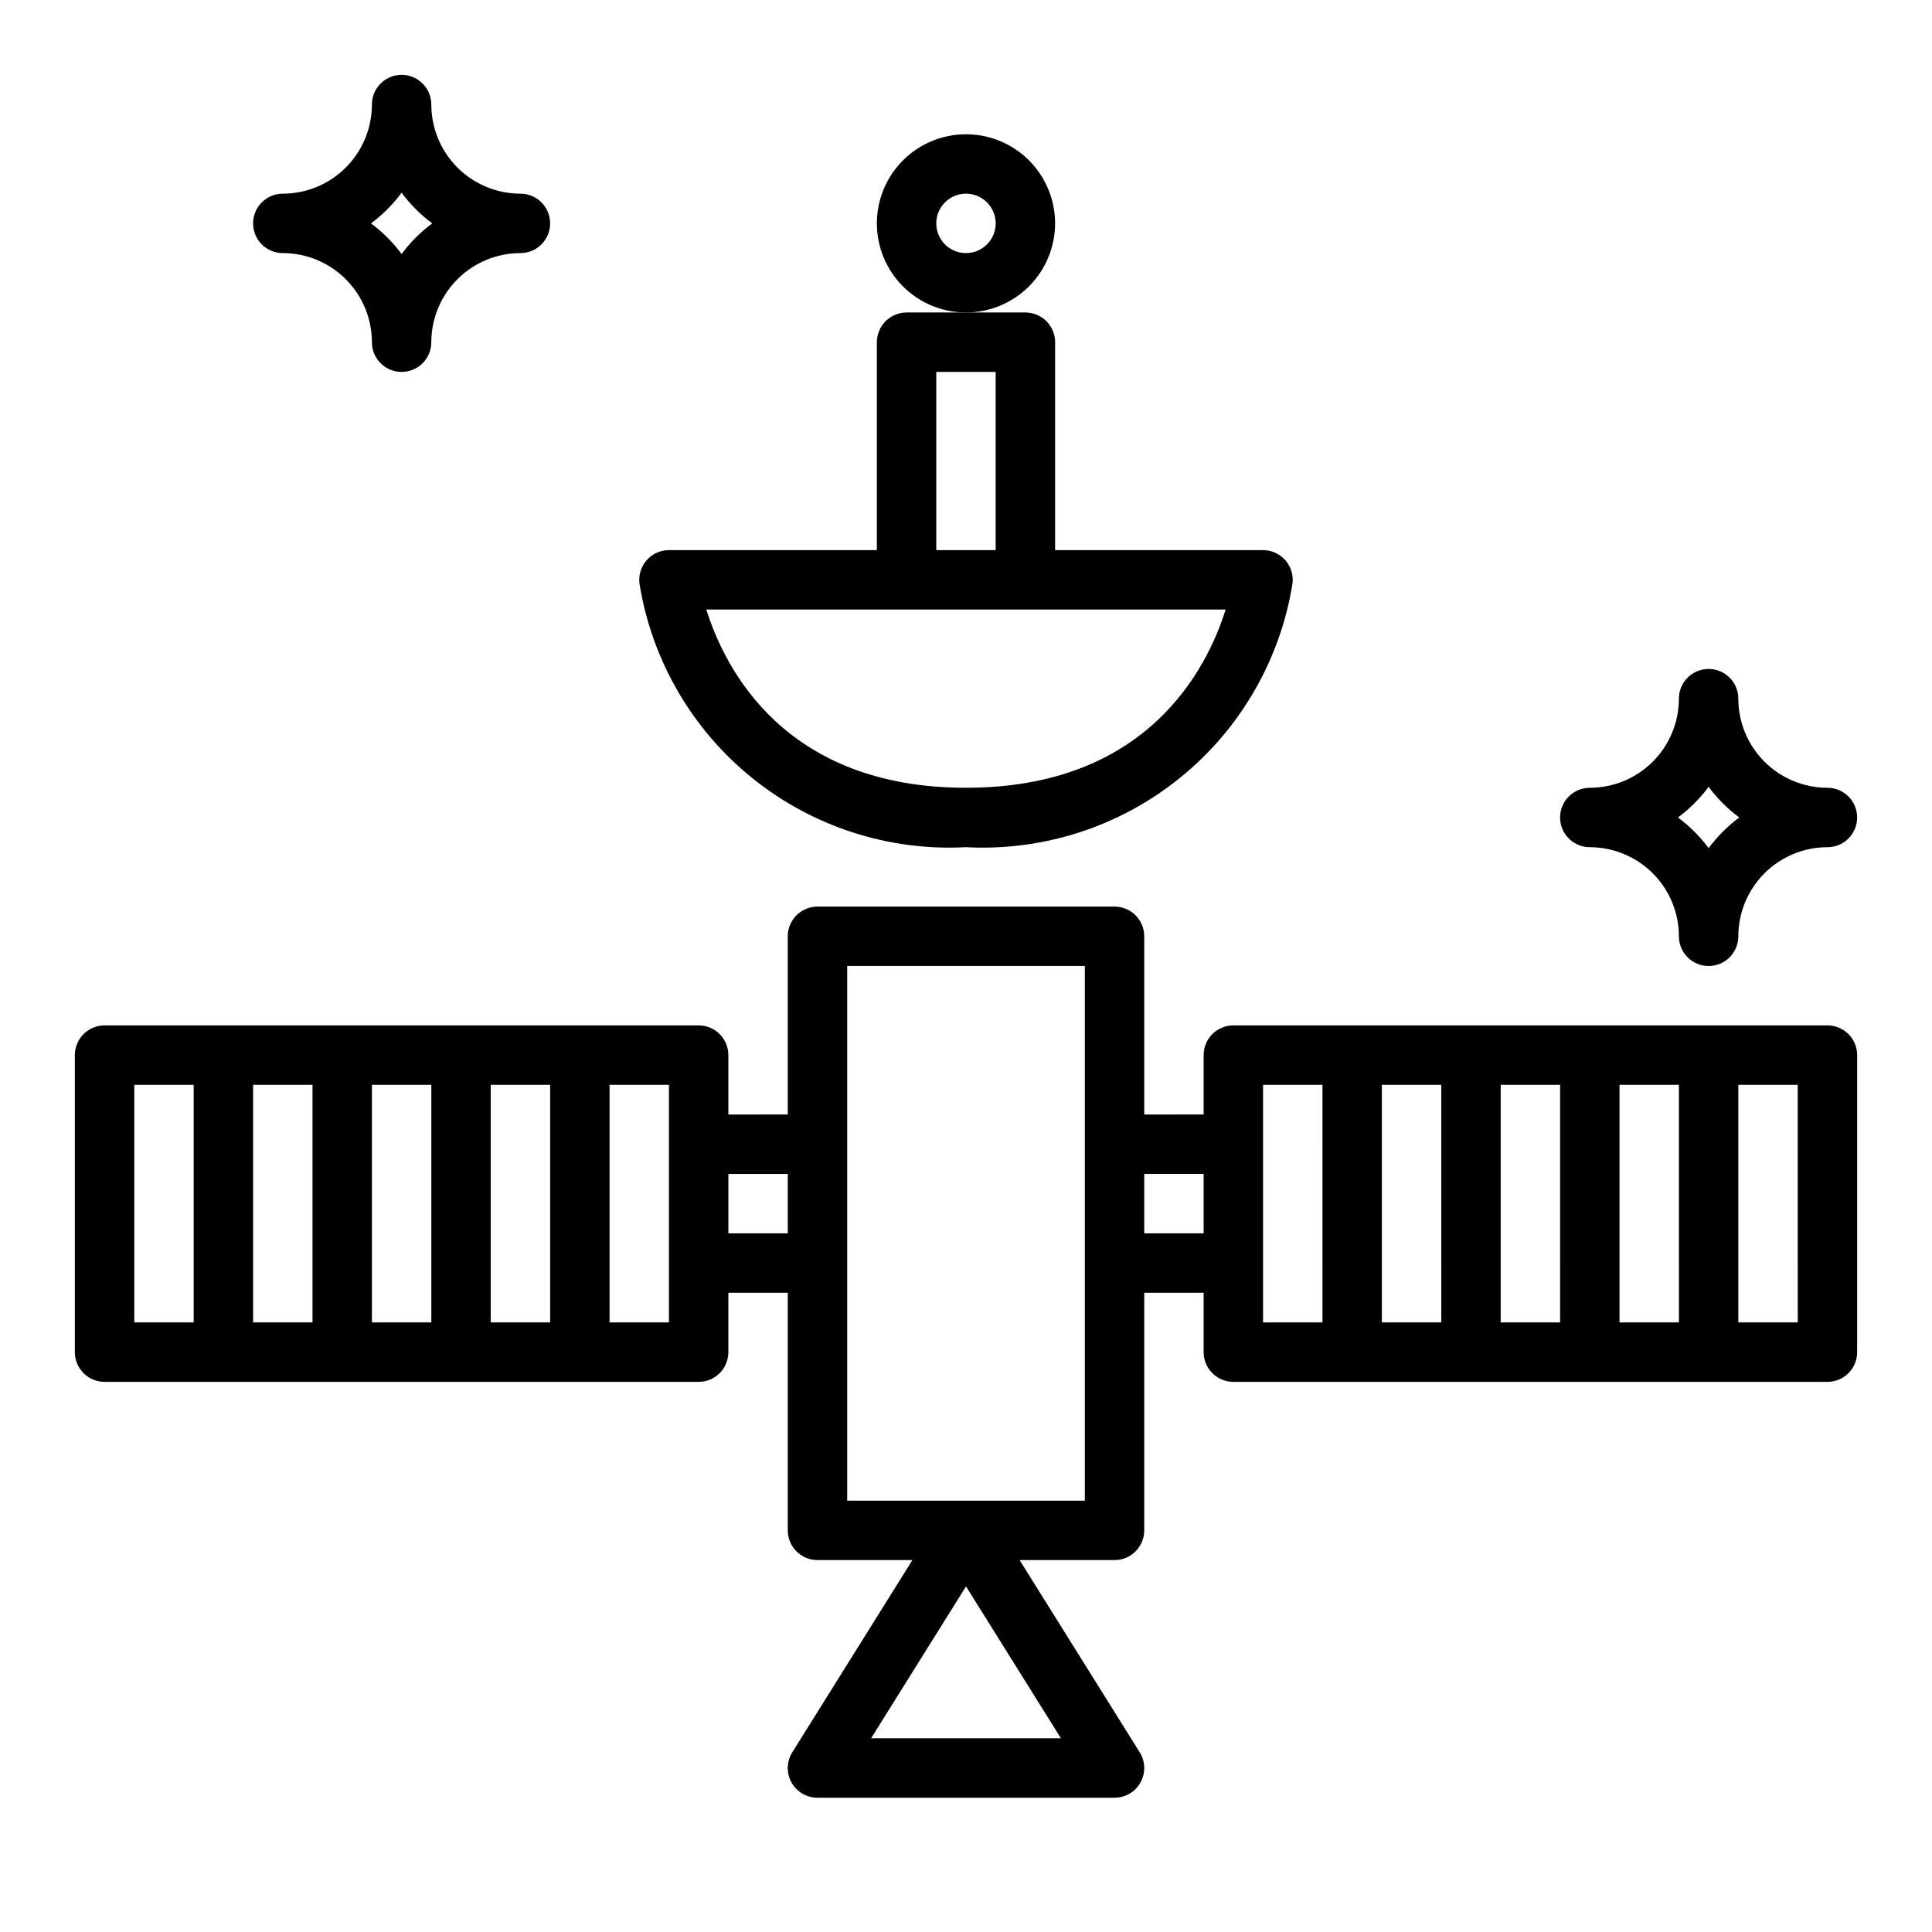
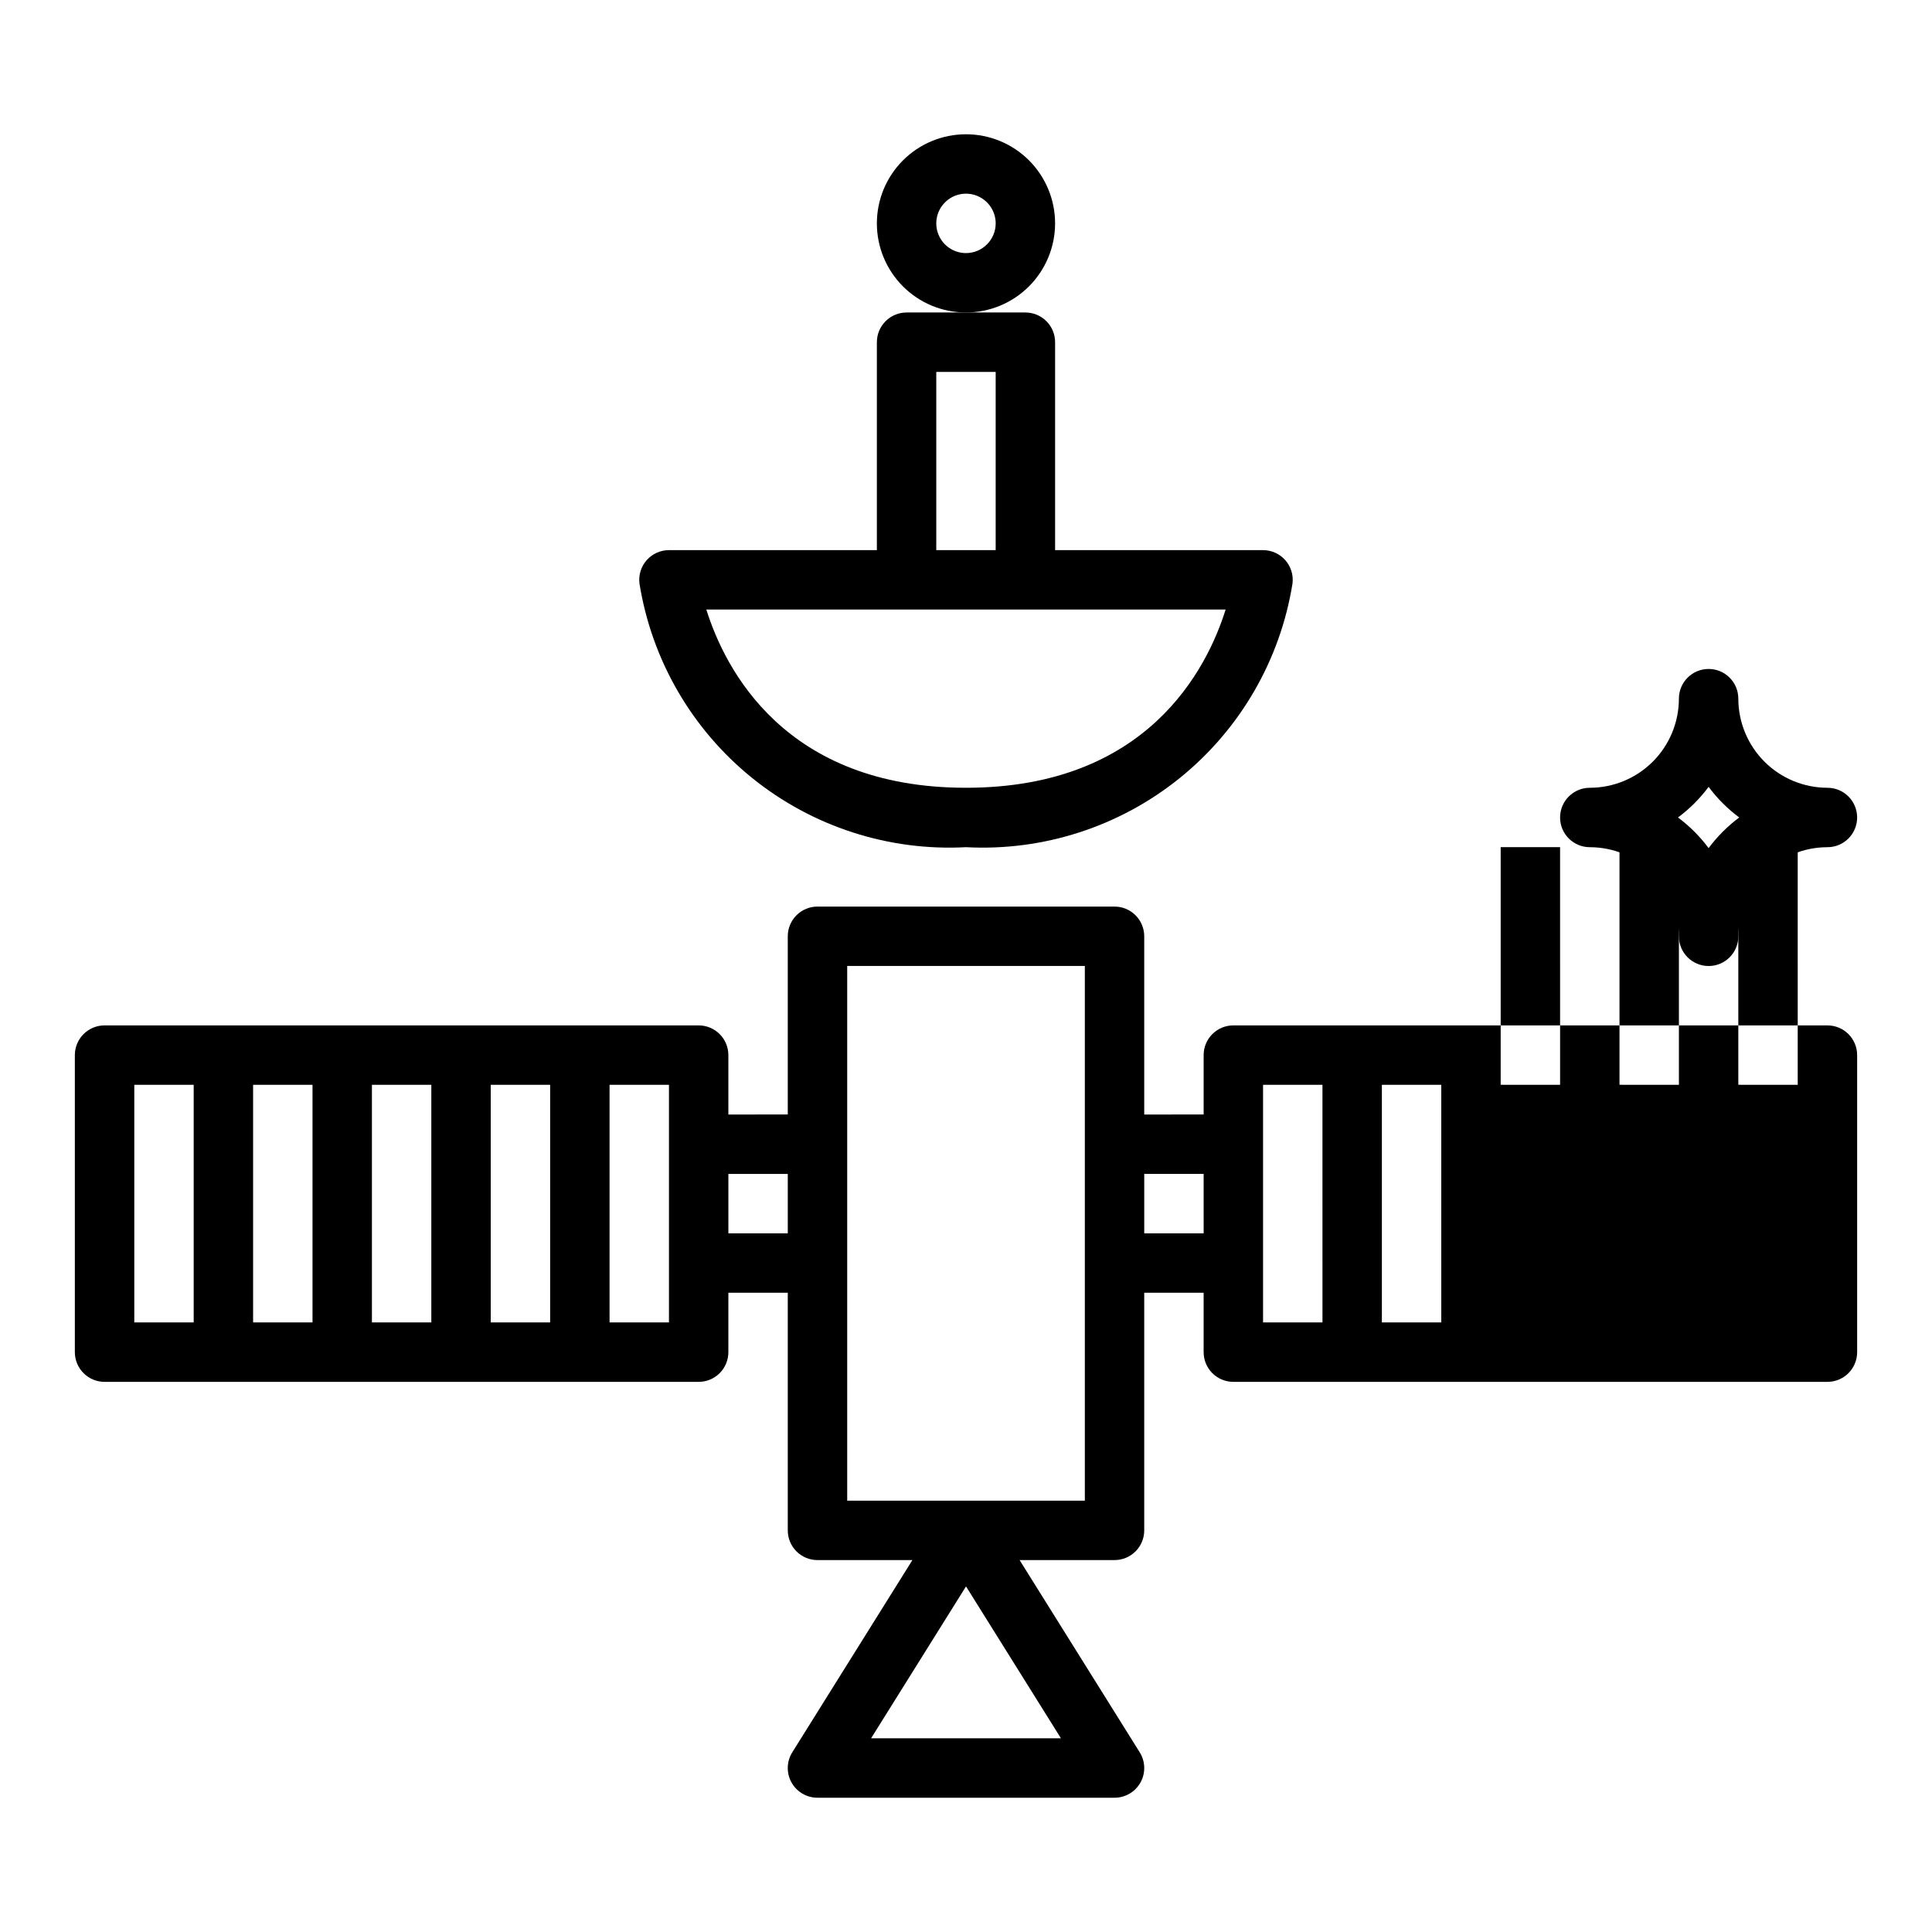
<svg xmlns="http://www.w3.org/2000/svg" fill="#000000" width="800px" height="800px" version="1.1" viewBox="144 144 512 512">
  <g>
-     <path d="m211.07 203.2c0 2.086 0.828 4.09 2.305 5.566s3.481 2.305 5.566 2.305c6.262 0.008 12.266 2.496 16.691 6.926 4.43 4.426 6.918 10.43 6.926 16.691 0 4.348 3.523 7.871 7.871 7.871 4.348 0 7.871-3.523 7.871-7.871 0.008-6.262 2.5-12.266 6.926-16.691 4.426-4.43 10.43-6.918 16.691-6.926 4.348 0 7.871-3.523 7.871-7.871 0-4.348-3.523-7.875-7.871-7.875-6.262-0.004-12.266-2.496-16.691-6.922-4.426-4.43-6.918-10.43-6.926-16.691 0-4.348-3.523-7.875-7.871-7.875-4.348 0-7.871 3.527-7.871 7.875-0.008 6.262-2.496 12.262-6.926 16.691-4.426 4.426-10.43 6.918-16.691 6.922-2.086 0-4.09 0.832-5.566 2.309-1.477 1.473-2.305 3.477-2.305 5.566zm39.359-8.117c2.297 3.086 5.031 5.82 8.117 8.117-3.086 2.293-5.82 5.027-8.117 8.113-2.297-3.086-5.031-5.82-8.113-8.113 3.082-2.297 5.816-5.031 8.113-8.117z" />
    <path d="m628.29 352.77c-6.262-0.008-12.266-2.496-16.695-6.922-4.426-4.43-6.914-10.434-6.922-16.695 0-4.348-3.523-7.871-7.871-7.871-4.348 0-7.875 3.523-7.875 7.871-0.004 6.262-2.496 12.266-6.922 16.695-4.43 4.426-10.43 6.914-16.691 6.922-4.348 0-7.875 3.523-7.875 7.871 0 4.348 3.527 7.875 7.875 7.875 6.262 0.004 12.262 2.496 16.691 6.922 4.426 4.43 6.918 10.43 6.922 16.691 0 4.348 3.527 7.875 7.875 7.875 4.348 0 7.871-3.527 7.871-7.875 0.008-6.262 2.496-12.262 6.922-16.691 4.43-4.426 10.434-6.918 16.695-6.922 4.348 0 7.871-3.527 7.871-7.875 0-4.348-3.523-7.871-7.871-7.871zm-31.488 15.988c-2.297-3.086-5.031-5.82-8.117-8.117 3.086-2.293 5.82-5.027 8.117-8.113 2.293 3.086 5.027 5.82 8.113 8.113-3.086 2.297-5.82 5.031-8.113 8.117z" />
    <path d="m376.38 234.69v55.105l-55.105-0.004c-2.258 0-4.406 0.969-5.902 2.664-1.492 1.691-2.188 3.945-1.906 6.184 3.246 20.277 13.883 38.637 29.859 51.535 15.98 12.902 36.164 19.434 56.672 18.34 20.504 1.094 40.691-5.438 56.668-18.34 15.977-12.898 26.613-31.258 29.859-51.535 0.281-2.238-0.414-4.492-1.906-6.184-1.496-1.695-3.644-2.664-5.902-2.664h-55.105v-55.102c0-2.09-0.828-4.094-2.305-5.57-1.477-1.473-3.477-2.305-5.566-2.305h-31.488c-2.086 0-4.09 0.832-5.566 2.305-1.477 1.477-2.305 3.481-2.305 5.57zm92.426 70.848c-4.965 15.855-20.863 47.23-68.809 47.23s-63.844-31.375-68.812-47.23zm-76.684-62.977h15.742v47.23h-15.742z" />
    <path d="m423.61 203.2c0-6.266-2.488-12.273-6.914-16.699-4.43-4.43-10.438-6.918-16.699-6.918-6.266 0-12.273 2.488-16.699 6.918-4.43 4.426-6.918 10.434-6.918 16.699 0 6.262 2.488 12.27 6.918 16.699 4.426 4.426 10.434 6.914 16.699 6.914 6.262-0.004 12.262-2.496 16.691-6.922 4.426-4.43 6.918-10.43 6.922-16.691zm-23.613 7.871c-3.184 0-6.055-1.918-7.273-4.859-1.219-2.941-0.547-6.328 1.707-8.578 2.25-2.254 5.637-2.926 8.578-1.707 2.941 1.219 4.859 4.09 4.859 7.273-0.004 4.344-3.527 7.867-7.871 7.871z" />
-     <path d="m628.29 415.74h-157.44c-2.09 0-4.09 0.828-5.566 2.305s-2.309 3.481-2.305 5.566v15.742l-15.746 0.004v-47.234c0-2.086-0.828-4.09-2.305-5.566-1.477-1.477-3.481-2.305-5.566-2.305h-78.723c-2.086 0-4.09 0.828-5.566 2.305-1.477 1.477-2.305 3.481-2.305 5.566v47.23l-15.742 0.004v-15.746c0-2.086-0.828-4.09-2.305-5.566s-3.481-2.305-5.57-2.305h-157.44c-2.09 0-4.09 0.828-5.566 2.305-1.477 1.477-2.309 3.481-2.309 5.566v78.723c0 2.086 0.832 4.09 2.309 5.566 1.477 1.477 3.477 2.305 5.566 2.305h157.44c2.09 0 4.094-0.828 5.57-2.305 1.477-1.477 2.305-3.481 2.305-5.566v-15.746h15.742v62.977c0 2.09 0.828 4.09 2.305 5.566 1.477 1.477 3.481 2.309 5.566 2.305h25.16l-31.832 50.934c-1.52 2.426-1.602 5.488-0.215 7.992 1.387 2.5 4.027 4.055 6.887 4.051h78.723c2.863 0.004 5.5-1.551 6.887-4.051 1.387-2.504 1.305-5.566-0.215-7.992l-31.832-50.934h25.16c2.086 0.004 4.09-0.828 5.566-2.305 1.477-1.477 2.305-3.477 2.305-5.566v-62.977h15.742v15.742l0.004 0.004c-0.004 2.086 0.828 4.09 2.305 5.566 1.477 1.477 3.477 2.305 5.566 2.305h157.44c2.086 0 4.09-0.828 5.566-2.305 1.477-1.477 2.305-3.481 2.305-5.566v-78.723c0-2.086-0.828-4.09-2.305-5.566-1.477-1.477-3.481-2.305-5.566-2.305zm-432.96 78.719h-15.742v-62.973h15.742zm31.488 0h-15.742v-62.973h15.742zm31.488 0h-15.742v-62.973h15.742zm31.488 0h-15.742v-62.973h15.742zm31.488 0h-15.742v-62.973h15.742zm31.488-23.617-15.742 0.004v-15.746h15.742zm72.387 133.82-50.309 0.004 25.156-40.254zm6.336-62.973h-62.977v-141.7h62.977zm31.488-70.848h-15.746v-15.746h15.742zm31.488 23.617-15.746-0.004v-62.973h15.742zm31.488 0-15.746-0.004v-62.973h15.742zm31.488 0-15.746-0.004v-62.973h15.742zm31.488 0-15.746-0.004v-62.973h15.742zm31.488 0-15.746-0.004v-62.973h15.742z" />
+     <path d="m628.29 415.74h-157.44c-2.09 0-4.09 0.828-5.566 2.305s-2.309 3.481-2.305 5.566v15.742l-15.746 0.004v-47.234c0-2.086-0.828-4.09-2.305-5.566-1.477-1.477-3.481-2.305-5.566-2.305h-78.723c-2.086 0-4.09 0.828-5.566 2.305-1.477 1.477-2.305 3.481-2.305 5.566v47.23l-15.742 0.004v-15.746c0-2.086-0.828-4.09-2.305-5.566s-3.481-2.305-5.57-2.305h-157.44c-2.09 0-4.09 0.828-5.566 2.305-1.477 1.477-2.309 3.481-2.309 5.566v78.723c0 2.086 0.832 4.09 2.309 5.566 1.477 1.477 3.477 2.305 5.566 2.305h157.44c2.09 0 4.094-0.828 5.57-2.305 1.477-1.477 2.305-3.481 2.305-5.566v-15.746h15.742v62.977c0 2.09 0.828 4.09 2.305 5.566 1.477 1.477 3.481 2.309 5.566 2.305h25.16l-31.832 50.934c-1.52 2.426-1.602 5.488-0.215 7.992 1.387 2.5 4.027 4.055 6.887 4.051h78.723c2.863 0.004 5.5-1.551 6.887-4.051 1.387-2.504 1.305-5.566-0.215-7.992l-31.832-50.934h25.16c2.086 0.004 4.09-0.828 5.566-2.305 1.477-1.477 2.305-3.477 2.305-5.566v-62.977h15.742v15.742l0.004 0.004c-0.004 2.086 0.828 4.09 2.305 5.566 1.477 1.477 3.477 2.305 5.566 2.305h157.44c2.086 0 4.09-0.828 5.566-2.305 1.477-1.477 2.305-3.481 2.305-5.566v-78.723c0-2.086-0.828-4.09-2.305-5.566-1.477-1.477-3.481-2.305-5.566-2.305zm-432.96 78.719h-15.742v-62.973h15.742zm31.488 0h-15.742v-62.973h15.742zm31.488 0h-15.742v-62.973h15.742zm31.488 0h-15.742v-62.973h15.742zm31.488 0h-15.742v-62.973h15.742zm31.488-23.617-15.742 0.004v-15.746h15.742zm72.387 133.82-50.309 0.004 25.156-40.254zm6.336-62.973h-62.977v-141.7h62.977zm31.488-70.848h-15.746v-15.746h15.742zm31.488 23.617-15.746-0.004v-62.973h15.742zm31.488 0-15.746-0.004v-62.973h15.742m31.488 0-15.746-0.004v-62.973h15.742zm31.488 0-15.746-0.004v-62.973h15.742zm31.488 0-15.746-0.004v-62.973h15.742z" />
  </g>
</svg>